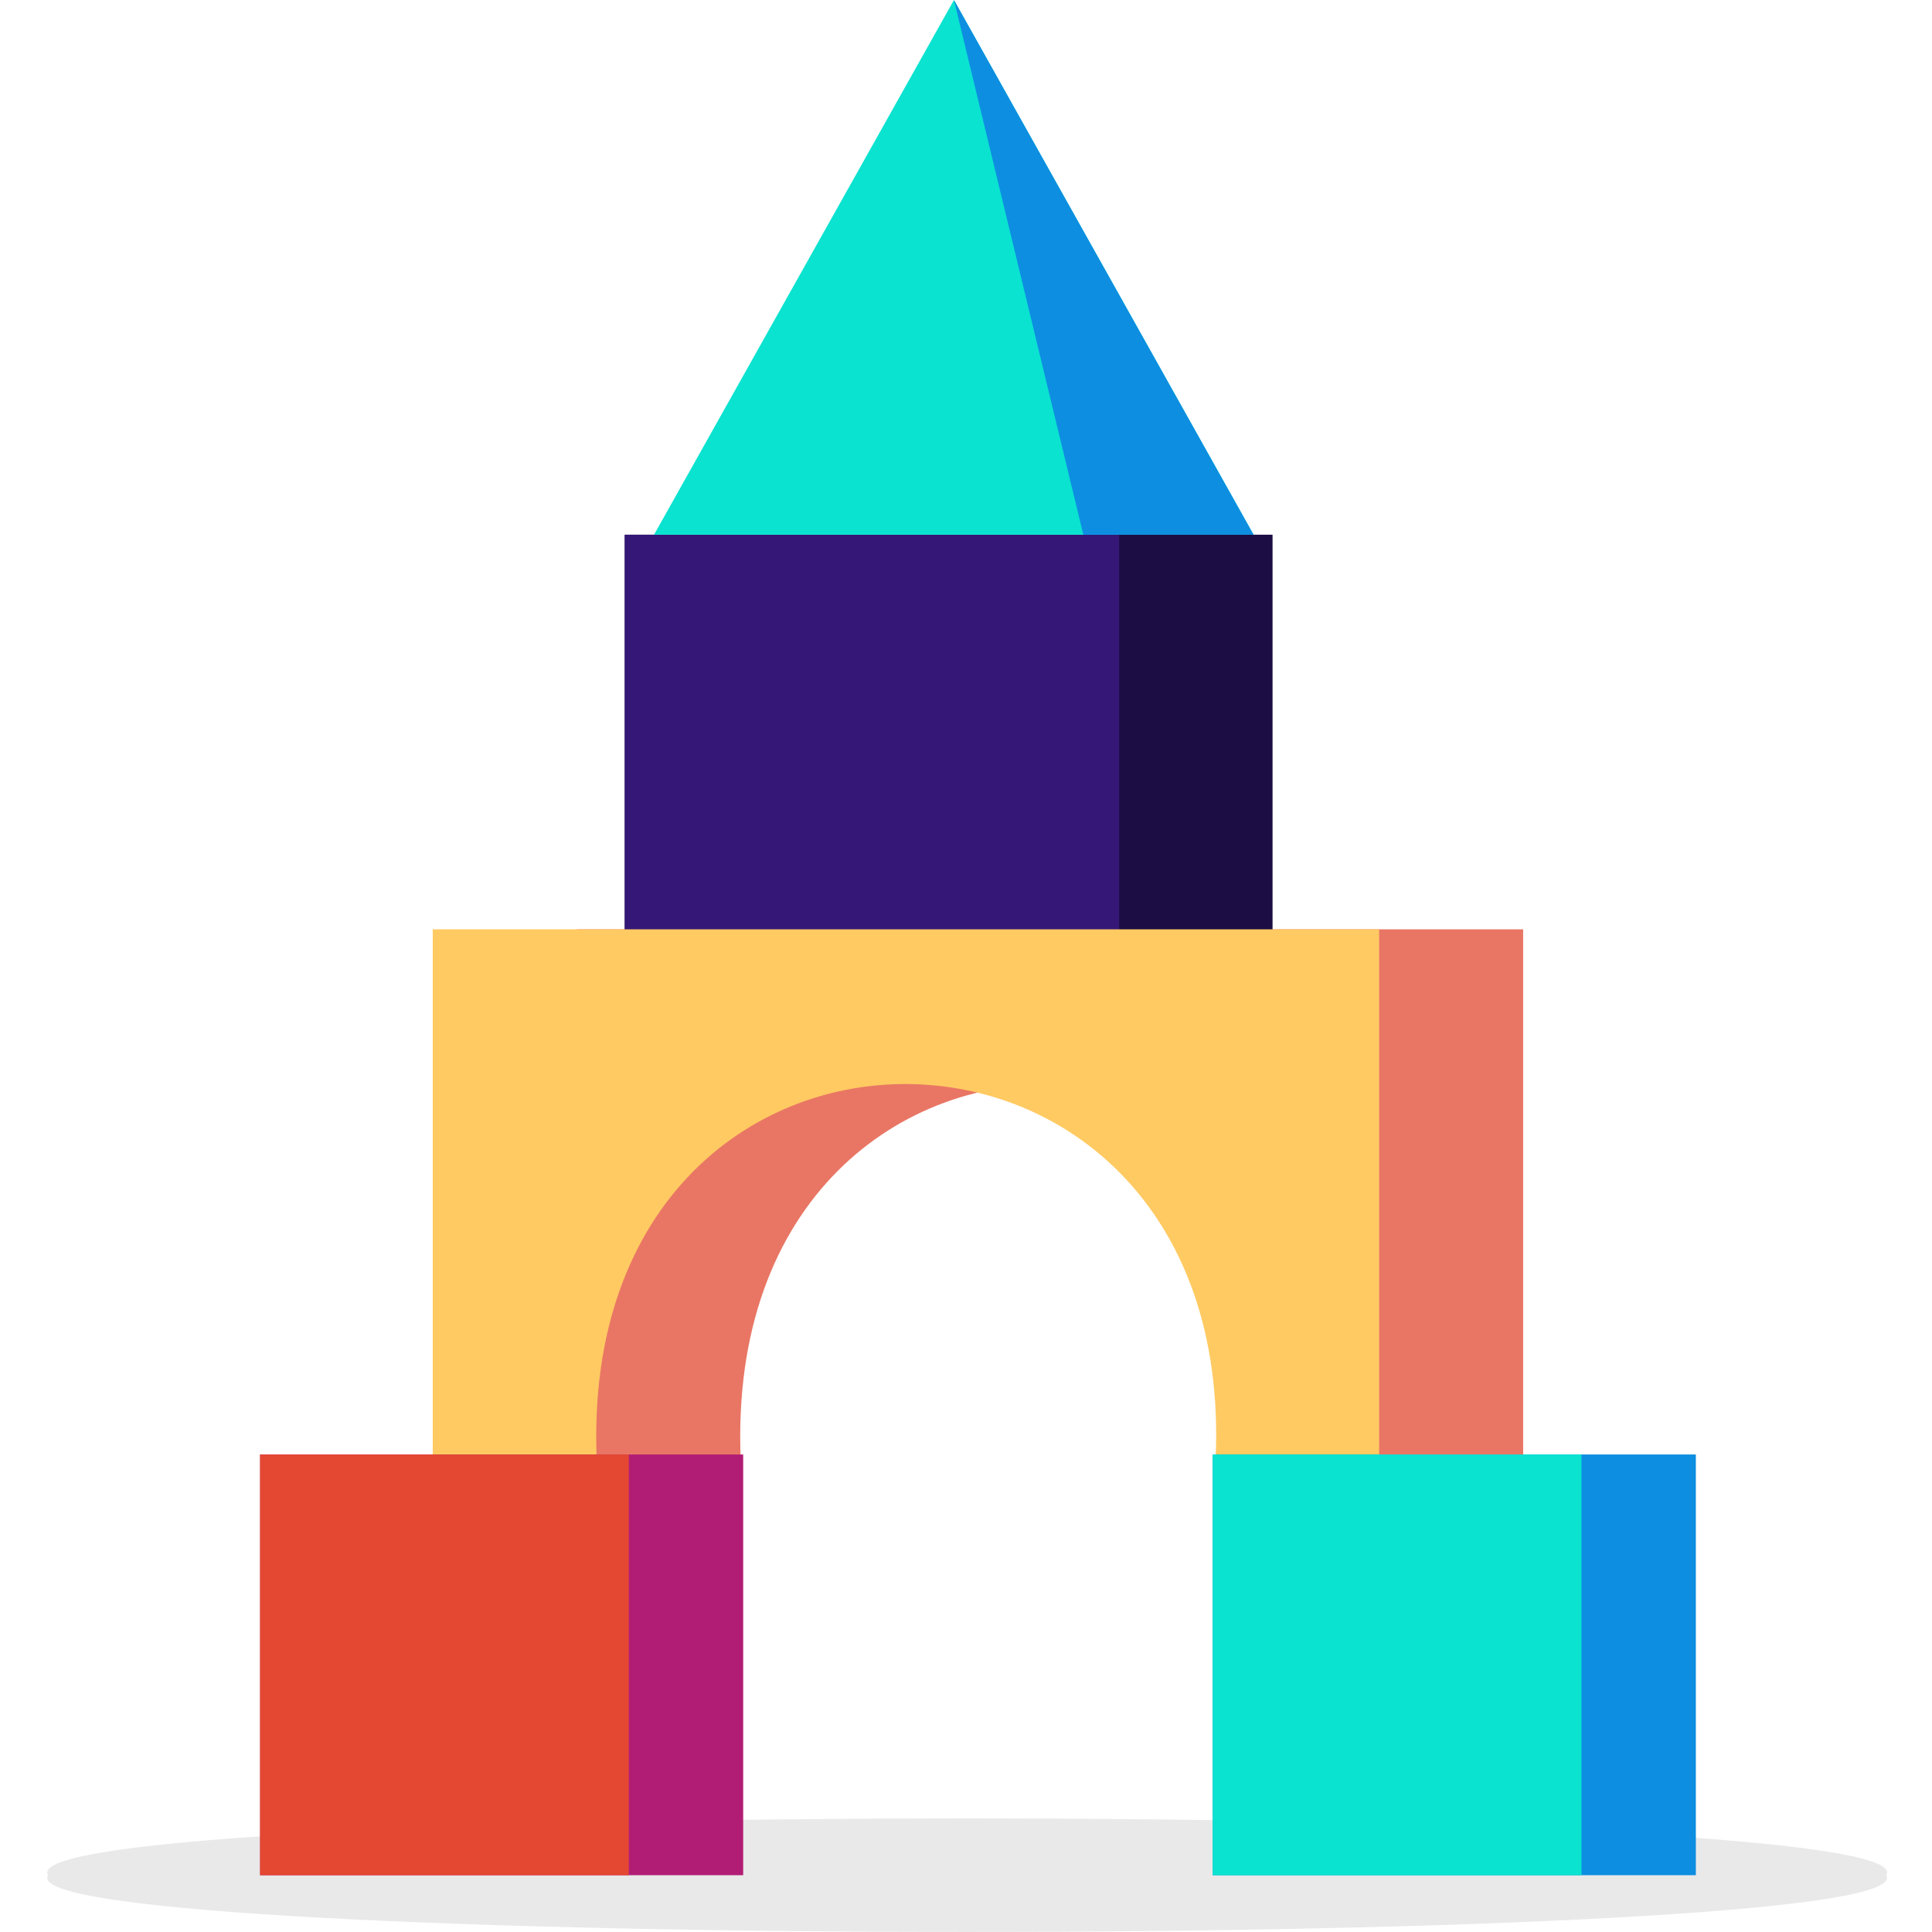
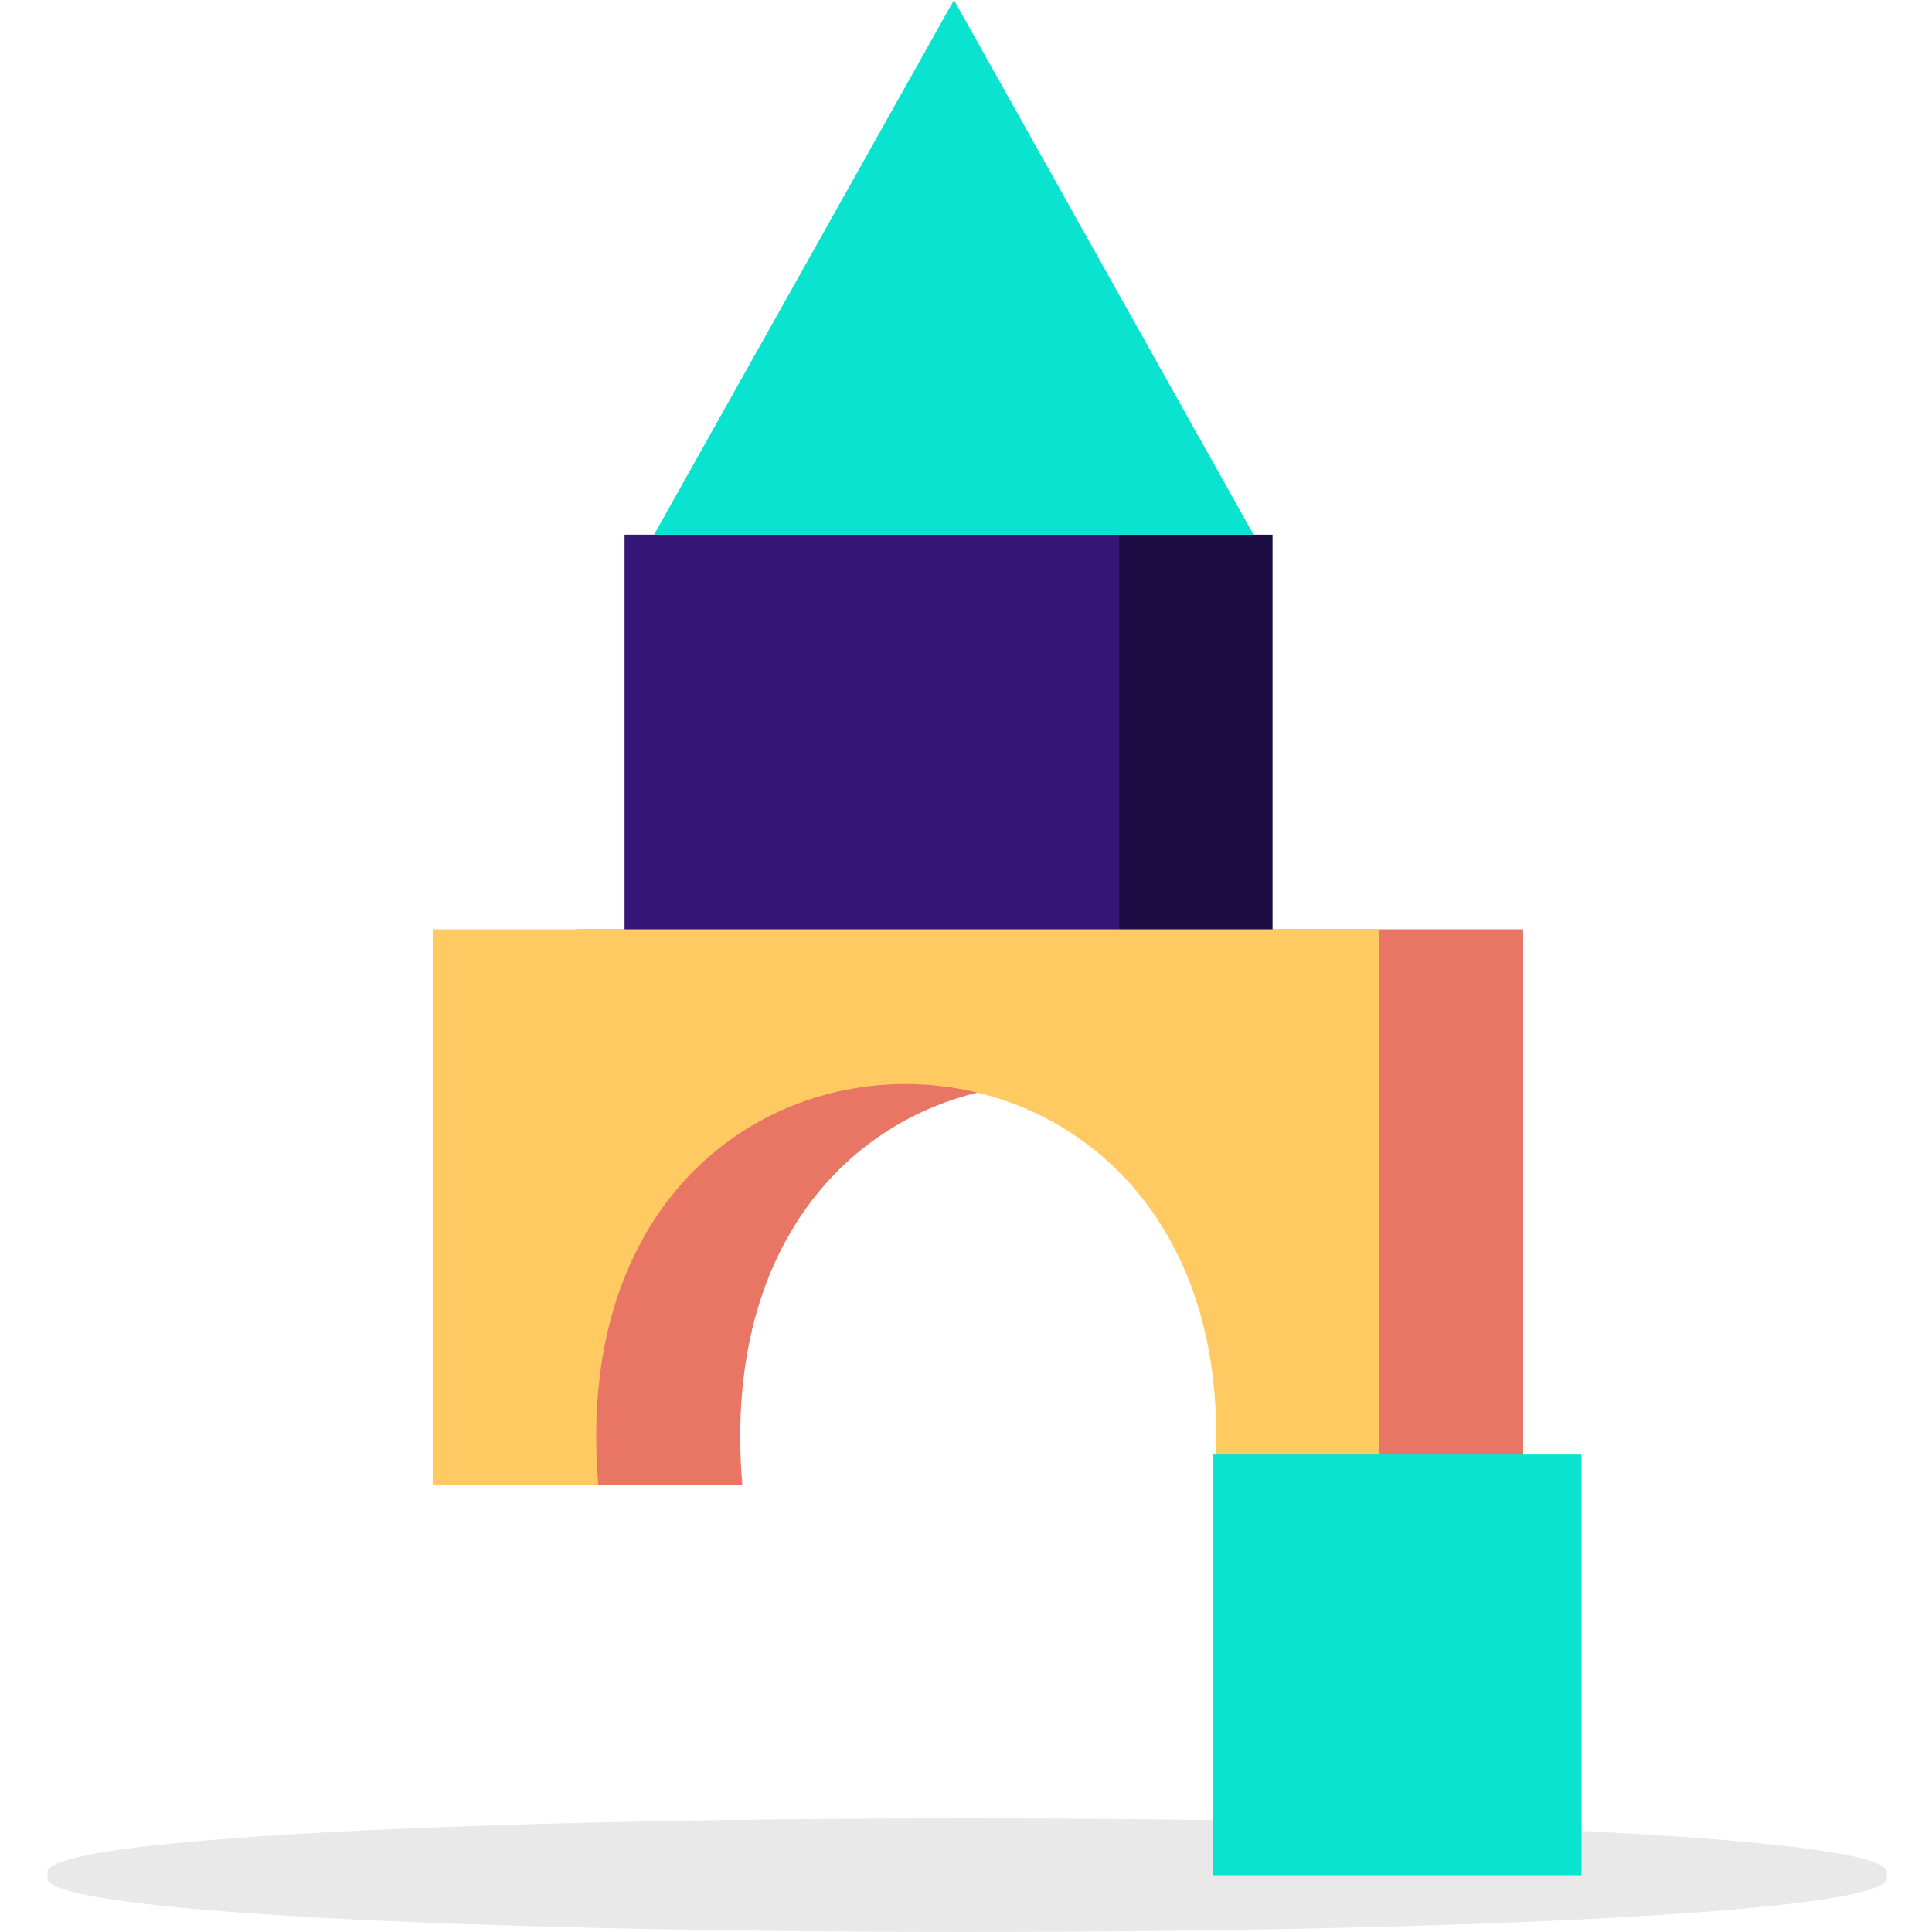
<svg xmlns="http://www.w3.org/2000/svg" width="450" height="450" viewBox="0 0 450 450" fill="none">
  <g clip-path="url(#clip0_138_2437)">
    <path d="M439.33 436.769C450.364 454.411 0.135 454.411 11.201 436.765C0.167 419.127 450.396 419.127 439.33 436.769Z" fill="#242424" fill-opacity="0.1" />
    <path d="M354.772 216.456V345.942H316.266C327.46 222.137 162.257 220.552 172.907 345.942H134.333V216.456H354.772Z" fill="#E97664" />
    <path d="M296.4 124.543H145.532V222.536H296.4V124.543Z" fill="#1C0D44" />
    <path d="M260.68 124.551H145.502V222.542H260.68V124.551Z" fill="#351777" />
    <path d="M321.23 216.456V345.942H282.724C293.918 222.137 128.715 220.552 139.365 345.942H100.792V216.456H321.23Z" fill="#FFCA62" />
    <path d="M291.985 124.549H152.334L222.195 0L291.985 124.549Z" fill="#0AE3D0" />
-     <path d="M291.985 124.549H252.33L222.196 0L291.985 124.549Z" fill="#0D8EE1" />
-     <path d="M394.997 338.776H282.487V436.769H394.997V338.776Z" fill="#0D8EE1" />
    <path d="M368.359 338.784H282.464V436.775H368.359V338.784Z" fill="#0AE3D0" />
-     <path d="M173.102 338.776H60.592V436.769H173.102V338.776Z" fill="#B11D75" />
-     <path d="M146.464 338.784H60.569V436.775H146.464V338.784Z" fill="#E44832" />
  </g>
  <defs>
    <clipPath id="clip0_138_2437">
      <rect width="450" height="450" fill="white" />
    </clipPath>
  </defs>
</svg>